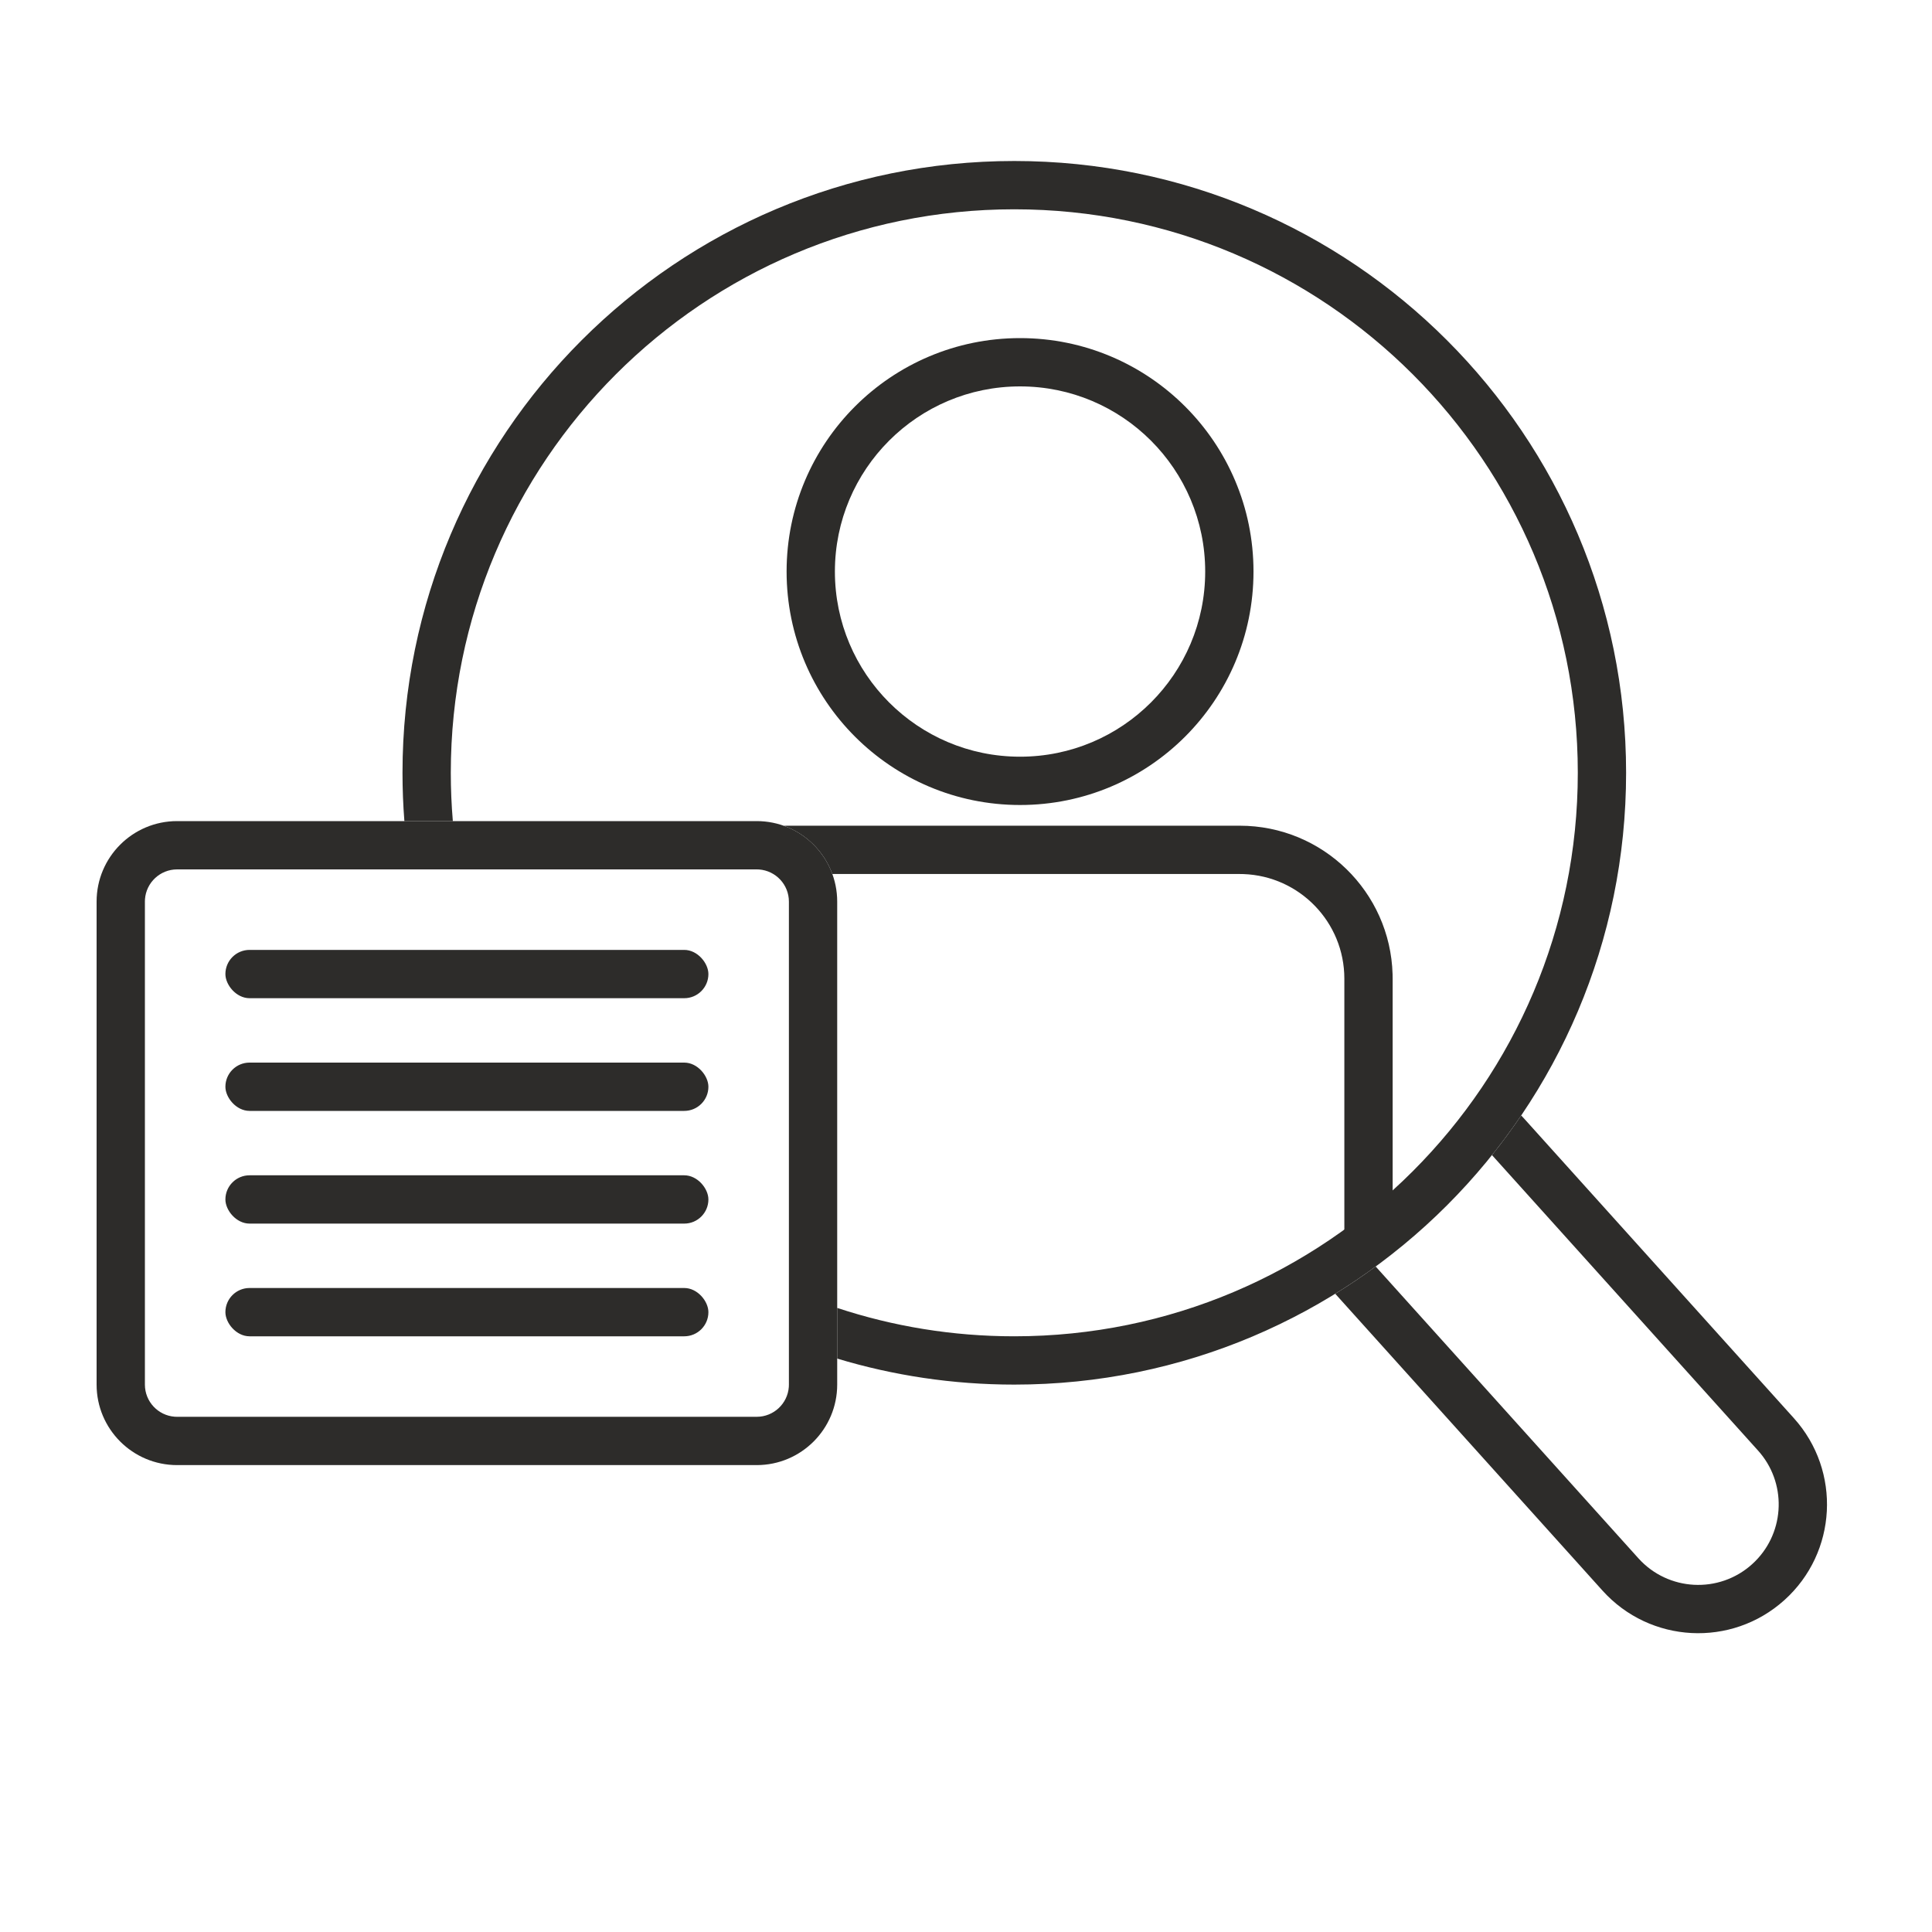
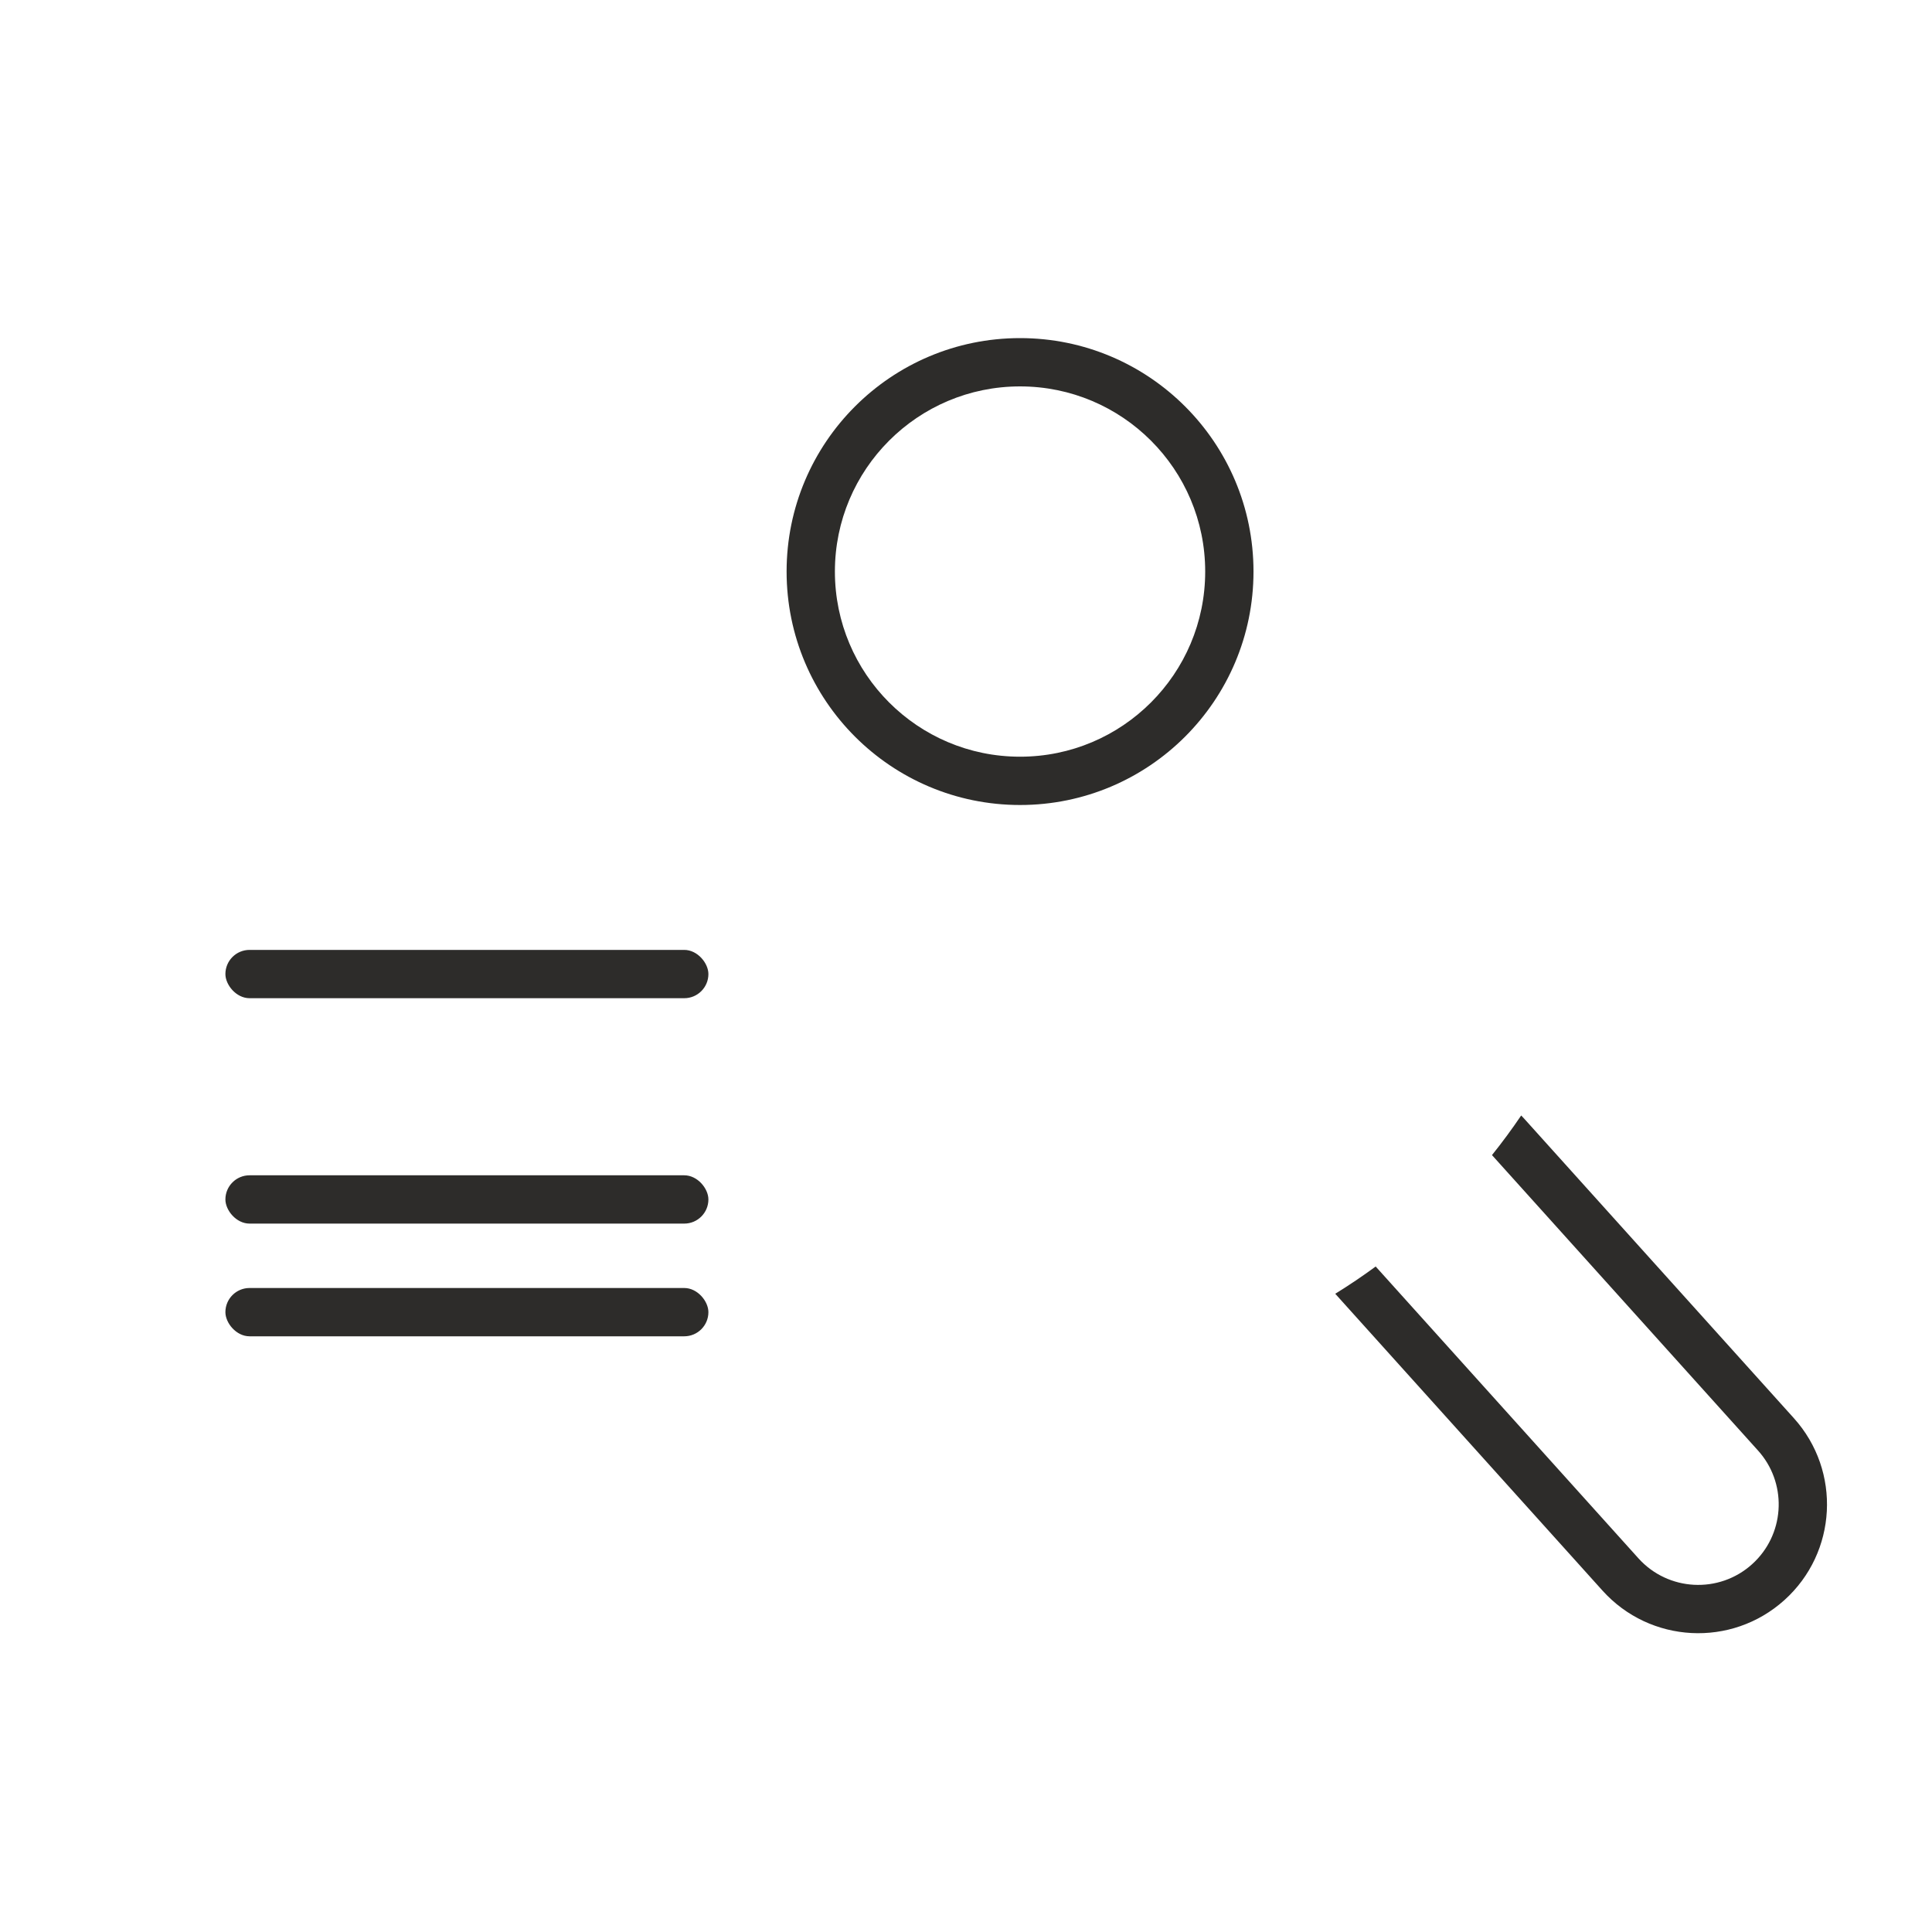
<svg xmlns="http://www.w3.org/2000/svg" width="120px" height="120px" viewBox="0 0 120 120" version="1.1">
  <title>Illustration/ES_Pozess/CheckundPruefung</title>
  <g id="Illustration/ES_Pozess/CheckundPruefung" stroke="none" stroke-width="1" fill="none" fill-rule="evenodd">
    <g id="Group-5" transform="translate(6, 21)" fill="#2D2C2A">
      <path d="M88.695,48.51 L105.423,67.088 C108.38,70.372 108.115,75.43 104.831,78.386 C101.548,81.343 96.49,81.078 93.533,77.794 L76.934,59.358 C77.795,58.827 78.633,58.262 79.446,57.665 L95.763,75.787 C97.61,77.839 100.772,78.005 102.824,76.157 C104.822,74.358 105.032,71.313 103.336,69.26 L103.194,69.096 L86.67,50.745 C87.307,49.95 87.912,49.129 88.484,48.284 C88.556,48.357 88.626,48.433 88.695,48.51 Z" id="Combined-Shape" fill-rule="nonzero" />
      <path d="M57.357,0 C49.349,0 42.857,6.492 42.857,14.5 C42.857,22.508 49.349,29 57.357,29 C65.365,29 71.857,22.508 71.857,14.5 C71.857,6.492 65.365,0 57.357,0 Z M57.357,3 C63.708,3 68.857,8.149 68.857,14.5 C68.857,20.851 63.708,26 57.357,26 C51.006,26 45.857,20.851 45.857,14.5 C45.857,8.149 51.006,3 57.357,3 Z" id="Oval" fill-rule="nonzero" />
-       <path d="M41,30 C43.761,30 46,32.239 46,35 L46,65 C46,67.761 43.761,70 41,70 L5,70 C2.239,70 0,67.761 0,65 L0,35 C0,32.239 2.239,30 5,30 L41,30 Z M41,33 L5,33 C3.946,33 3.082,33.816 3.005,34.851 L3,35 L3,65 C3,66.054 3.816,66.918 4.851,66.995 L5,67 L41,67 C42.054,67 42.918,66.184 42.995,65.149 L43,65 L43,35 C43,33.946 42.184,33.082 41.149,33.005 L41,33 Z" id="Rectangle" fill-rule="nonzero" />
      <rect id="Rectangle-Copy" x="8" y="38" width="30" height="3" rx="1.5" />
-       <rect id="Rectangle-Copy-3" x="8" y="45" width="30" height="3" rx="1.5" />
      <rect id="Rectangle-Copy-4" x="8" y="52" width="30" height="3" rx="1.5" />
      <rect id="Rectangle-Copy-5" x="8" y="59" width="30" height="3" rx="1.5" />
    </g>
-     <path d="M77,51.286 C82.156,51.286 86.353,55.394 86.496,60.515 L86.5,60.786 L86.5,76.198 C85.52,76.955 84.52,77.658 83.5,78.307 L83.5,60.786 C83.5,57.274 80.715,54.413 77.233,54.29 L77,54.286 L51.698,54.286 C51.19,52.893 50.08,51.79 48.683,51.29 L48.73,51.289 L48.73,51.289 L49,51.286 L77,51.286 Z" id="Combined-Shape" fill="#2D2C2A" fill-rule="nonzero" />
-     <path d="M63,10 C83.987,10 101,27.013 101,48 C101,68.987 83.987,86 63,86 C59.175,86 55.482,85.435 52,84.384 L52,81.237 C55.459,82.381 59.157,83 63,83 C82.33,83 98,67.33 98,48 C98,28.67 82.33,13 63,13 C43.67,13 28,28.67 28,48 C28,49.011 28.043,50.012 28.127,51.001 L25.117,51.001 C25.039,50.011 25,49.01 25,48 C25,27.013 42.013,10 63,10 Z" id="Combined-Shape" fill="#2D2C2A" fill-rule="nonzero" />
  </g>
</svg>